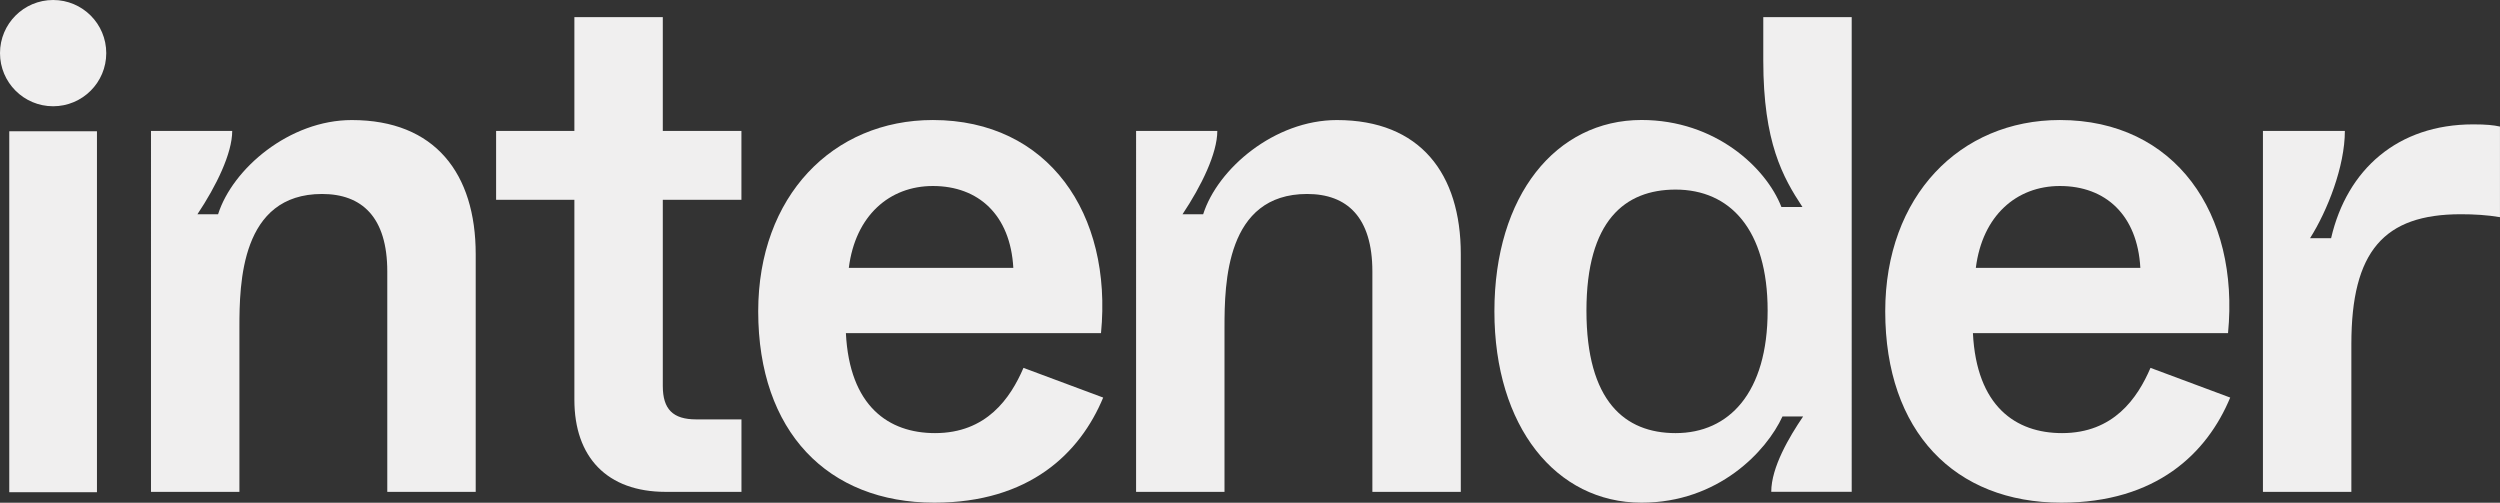
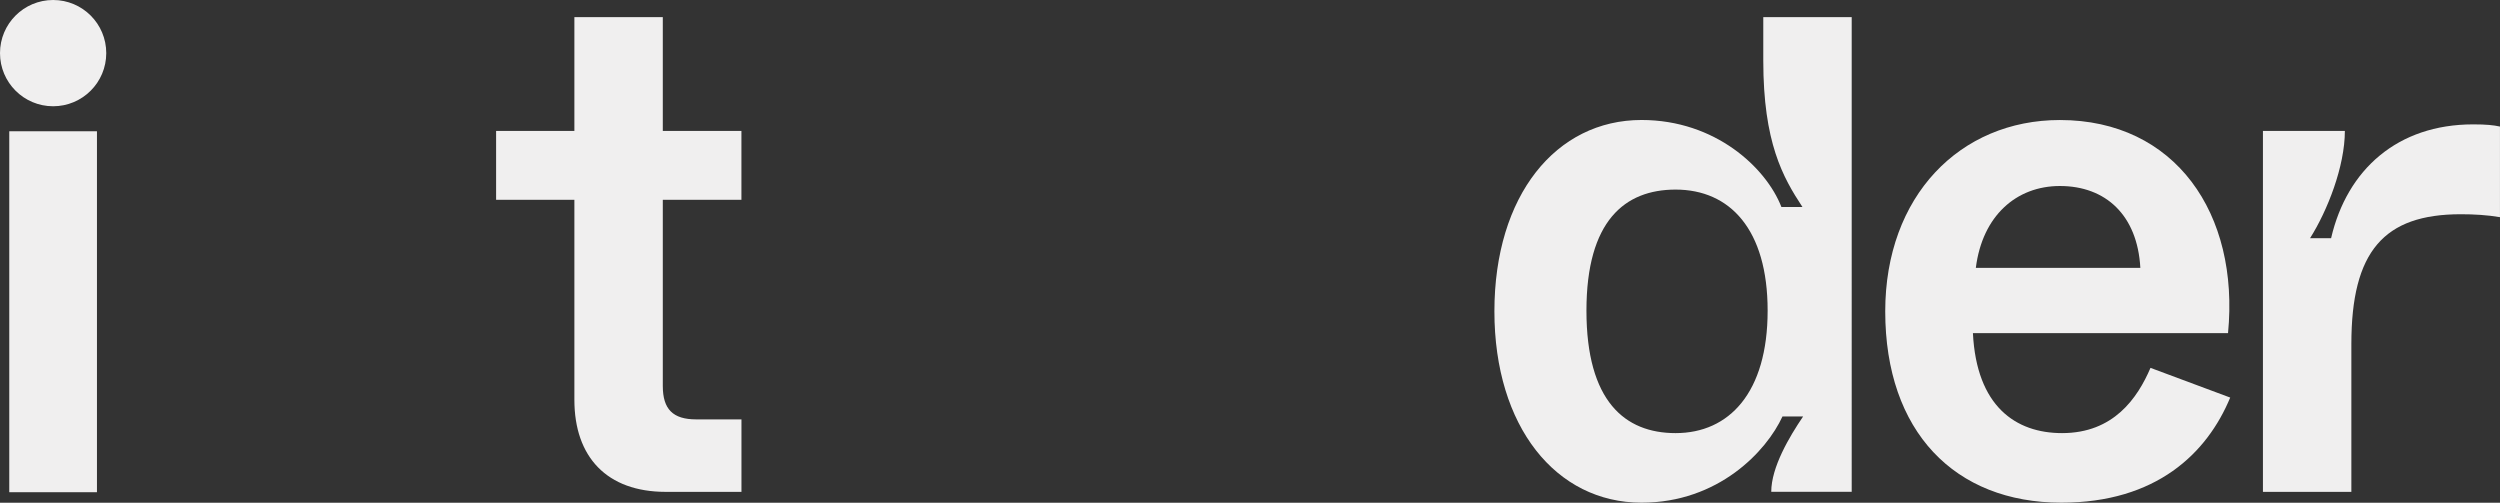
<svg xmlns="http://www.w3.org/2000/svg" viewBox="0 0 711.94 143.16">
  <rect x="0" y="0" width="711.94" height="143.16" fill="#333333" stroke="none" />
  <defs>
    <style>.d{fill:#f0efef;}</style>
  </defs>
  <g id="a" />
  <g id="b">
    <g id="c">
      <g>
-         <path class="d" d="M43.01,37.28h23.12c0,6.4-4.54,15.69-9.91,23.74h5.88c4.13-13,20.33-26.83,38.08-26.83,23.74,0,35.29,15.27,35.29,38.18v67.7h-25.18v-62.75c0-15.48-7.22-22.08-18.58-22.08-23.12,0-23.53,25.39-23.53,37.98v46.85h-25.18V37.28Z" />
-         <path class="d" d="M215.92,88.67c0-32.82,21.26-54.49,49.74-54.49,32.82,0,51.19,26.63,47.88,60.68h-72.65c1.03,20.85,12.18,28.48,25.39,28.48,14.65,0,21.46-9.91,25.18-18.58l22.7,8.46c-6.6,15.89-21.05,29.93-48.09,29.93-30.34,0-50.15-20.23-50.15-54.49Zm72.65-12.38c-.83-15.07-9.91-23.32-22.91-23.32-12.38,0-22.08,8.46-23.94,23.32h46.85Z" />
-         <path class="d" d="M323.54,37.28h23.12c0,6.4-4.54,15.69-9.91,23.74h5.88c4.13-13,20.33-26.83,38.08-26.83,23.74,0,35.29,15.27,35.29,38.18v67.7h-25.18v-62.75c0-15.48-7.22-22.08-18.58-22.08-23.12,0-23.53,25.39-23.53,37.98v46.85h-25.18V37.28Z" />
        <path class="d" d="M536.87,88.67c0-32.82,21.26-54.49,49.74-54.49,32.82,0,51.19,26.63,47.88,60.68h-72.65c1.03,20.85,12.18,28.48,25.39,28.48,14.65,0,21.46-9.91,25.18-18.58l22.7,8.46c-6.6,15.89-21.05,29.93-48.09,29.93-30.34,0-50.15-20.23-50.15-54.49Zm72.65-12.38c-.83-15.07-9.91-23.32-22.91-23.32-12.38,0-22.08,8.46-23.94,23.32h46.85Z" />
        <path class="d" d="M644.44,37.28h23.32c0,10.11-4.95,22.7-9.91,30.55h5.99c4.54-19.61,18.99-32.41,40.45-32.41,3.72,0,5.78,.21,7.64,.62v25.8c-3.72-.62-7.43-.83-11.15-.83-21.88,0-31.17,10.53-31.17,36.95v42.11h-25.18V37.28Z" />
        <path class="d" d="M2.64,37.38H27.61v102.79H2.64V37.38Z" />
        <path class="d" d="M502.14,4.87v12.38c0,23.32,5.57,33.23,11.15,41.69h-5.99c-4.33-11.15-18.78-24.77-39.83-24.77-24.36,0-41.9,21.47-41.9,54.49,0,32.82,17.54,54.49,41.9,54.49,21.88,0,35.6-14.65,40.14-24.56h5.88c-3.92,5.78-9.08,14.45-9.08,21.47h22.91V4.87h-25.18Zm-24.97,118.47c-14.45,0-25.39-9.08-25.39-34.88,0-25.59,10.94-34.47,25.39-34.47,15.48,0,26.21,11.35,26.21,34.47,0,23.32-10.94,34.88-26.21,34.88Z" />
        <circle class="d" cx="15.13" cy="15.13" r="15.13" />
        <path class="d" d="M211.14,119.43h-12.9c-6.6,0-9.49-2.89-9.49-9.49V56.89h22.39v-19.61h-22.39V4.87h-25.18V37.28h-22.29v19.61h22.29v56.97c0,16.31,9.29,26.21,26.01,26.21h21.57v-20.64Z" />
      </g>
    </g>
  </g>
</svg>